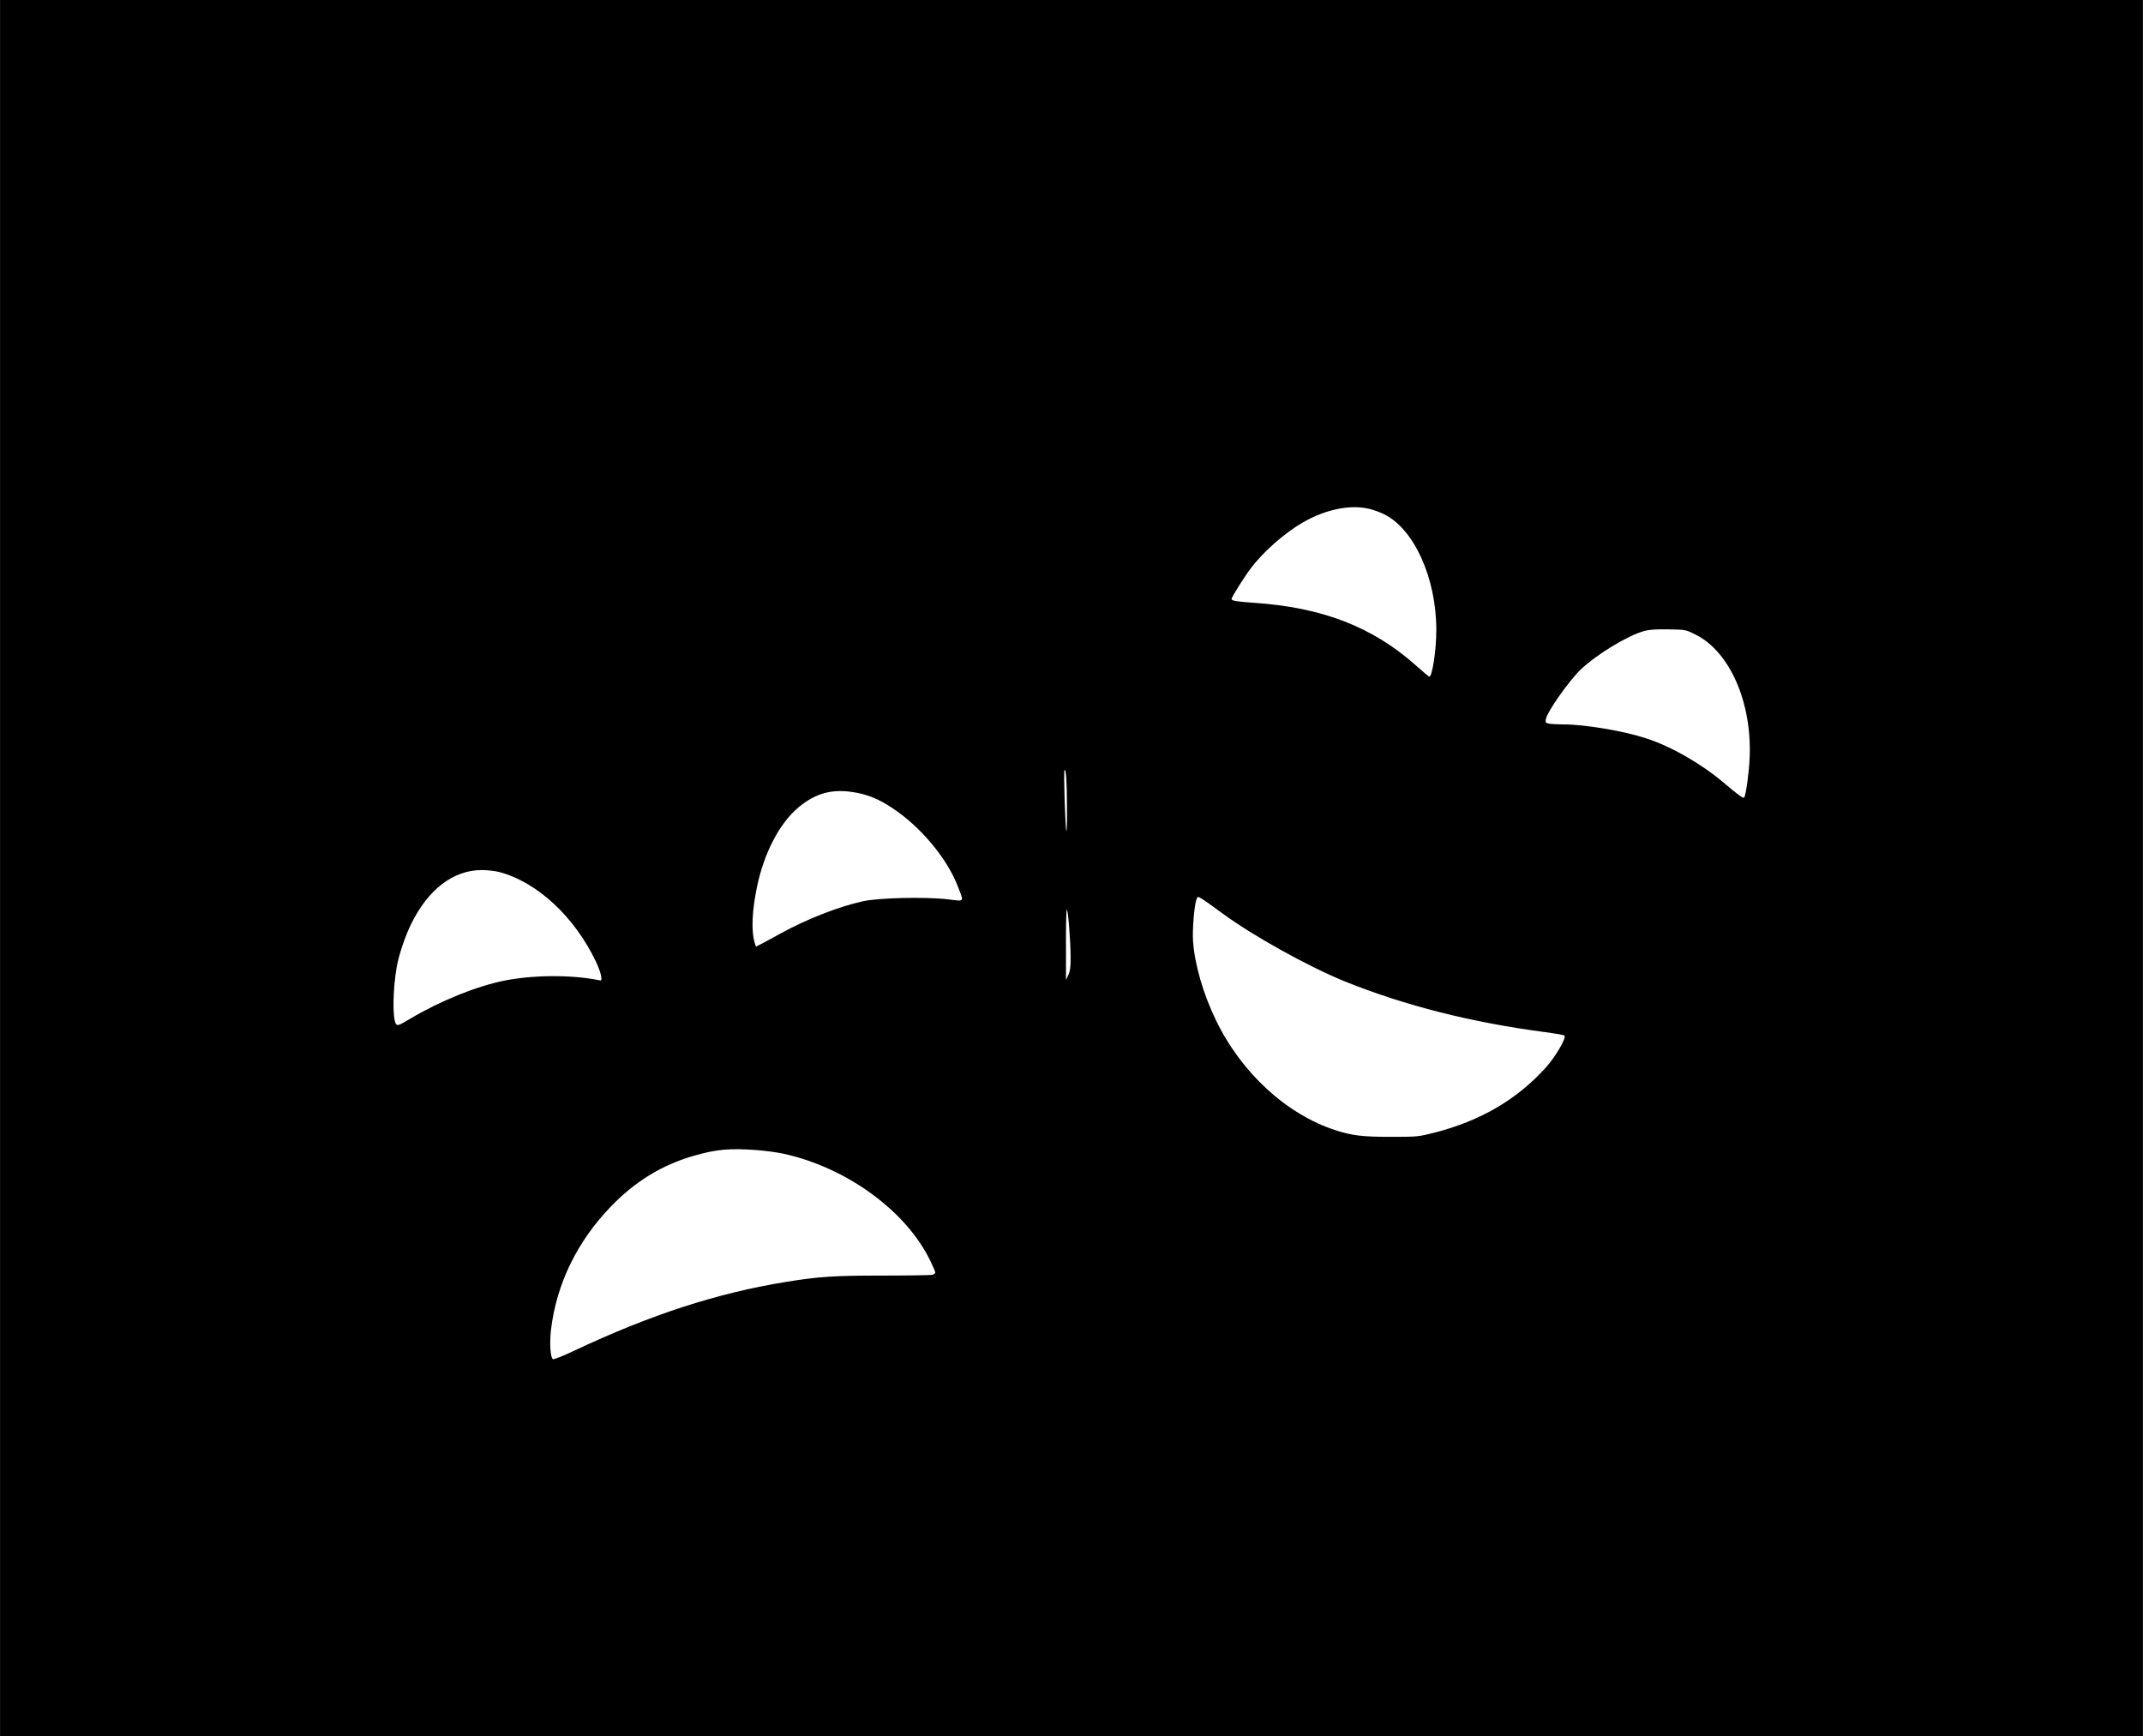
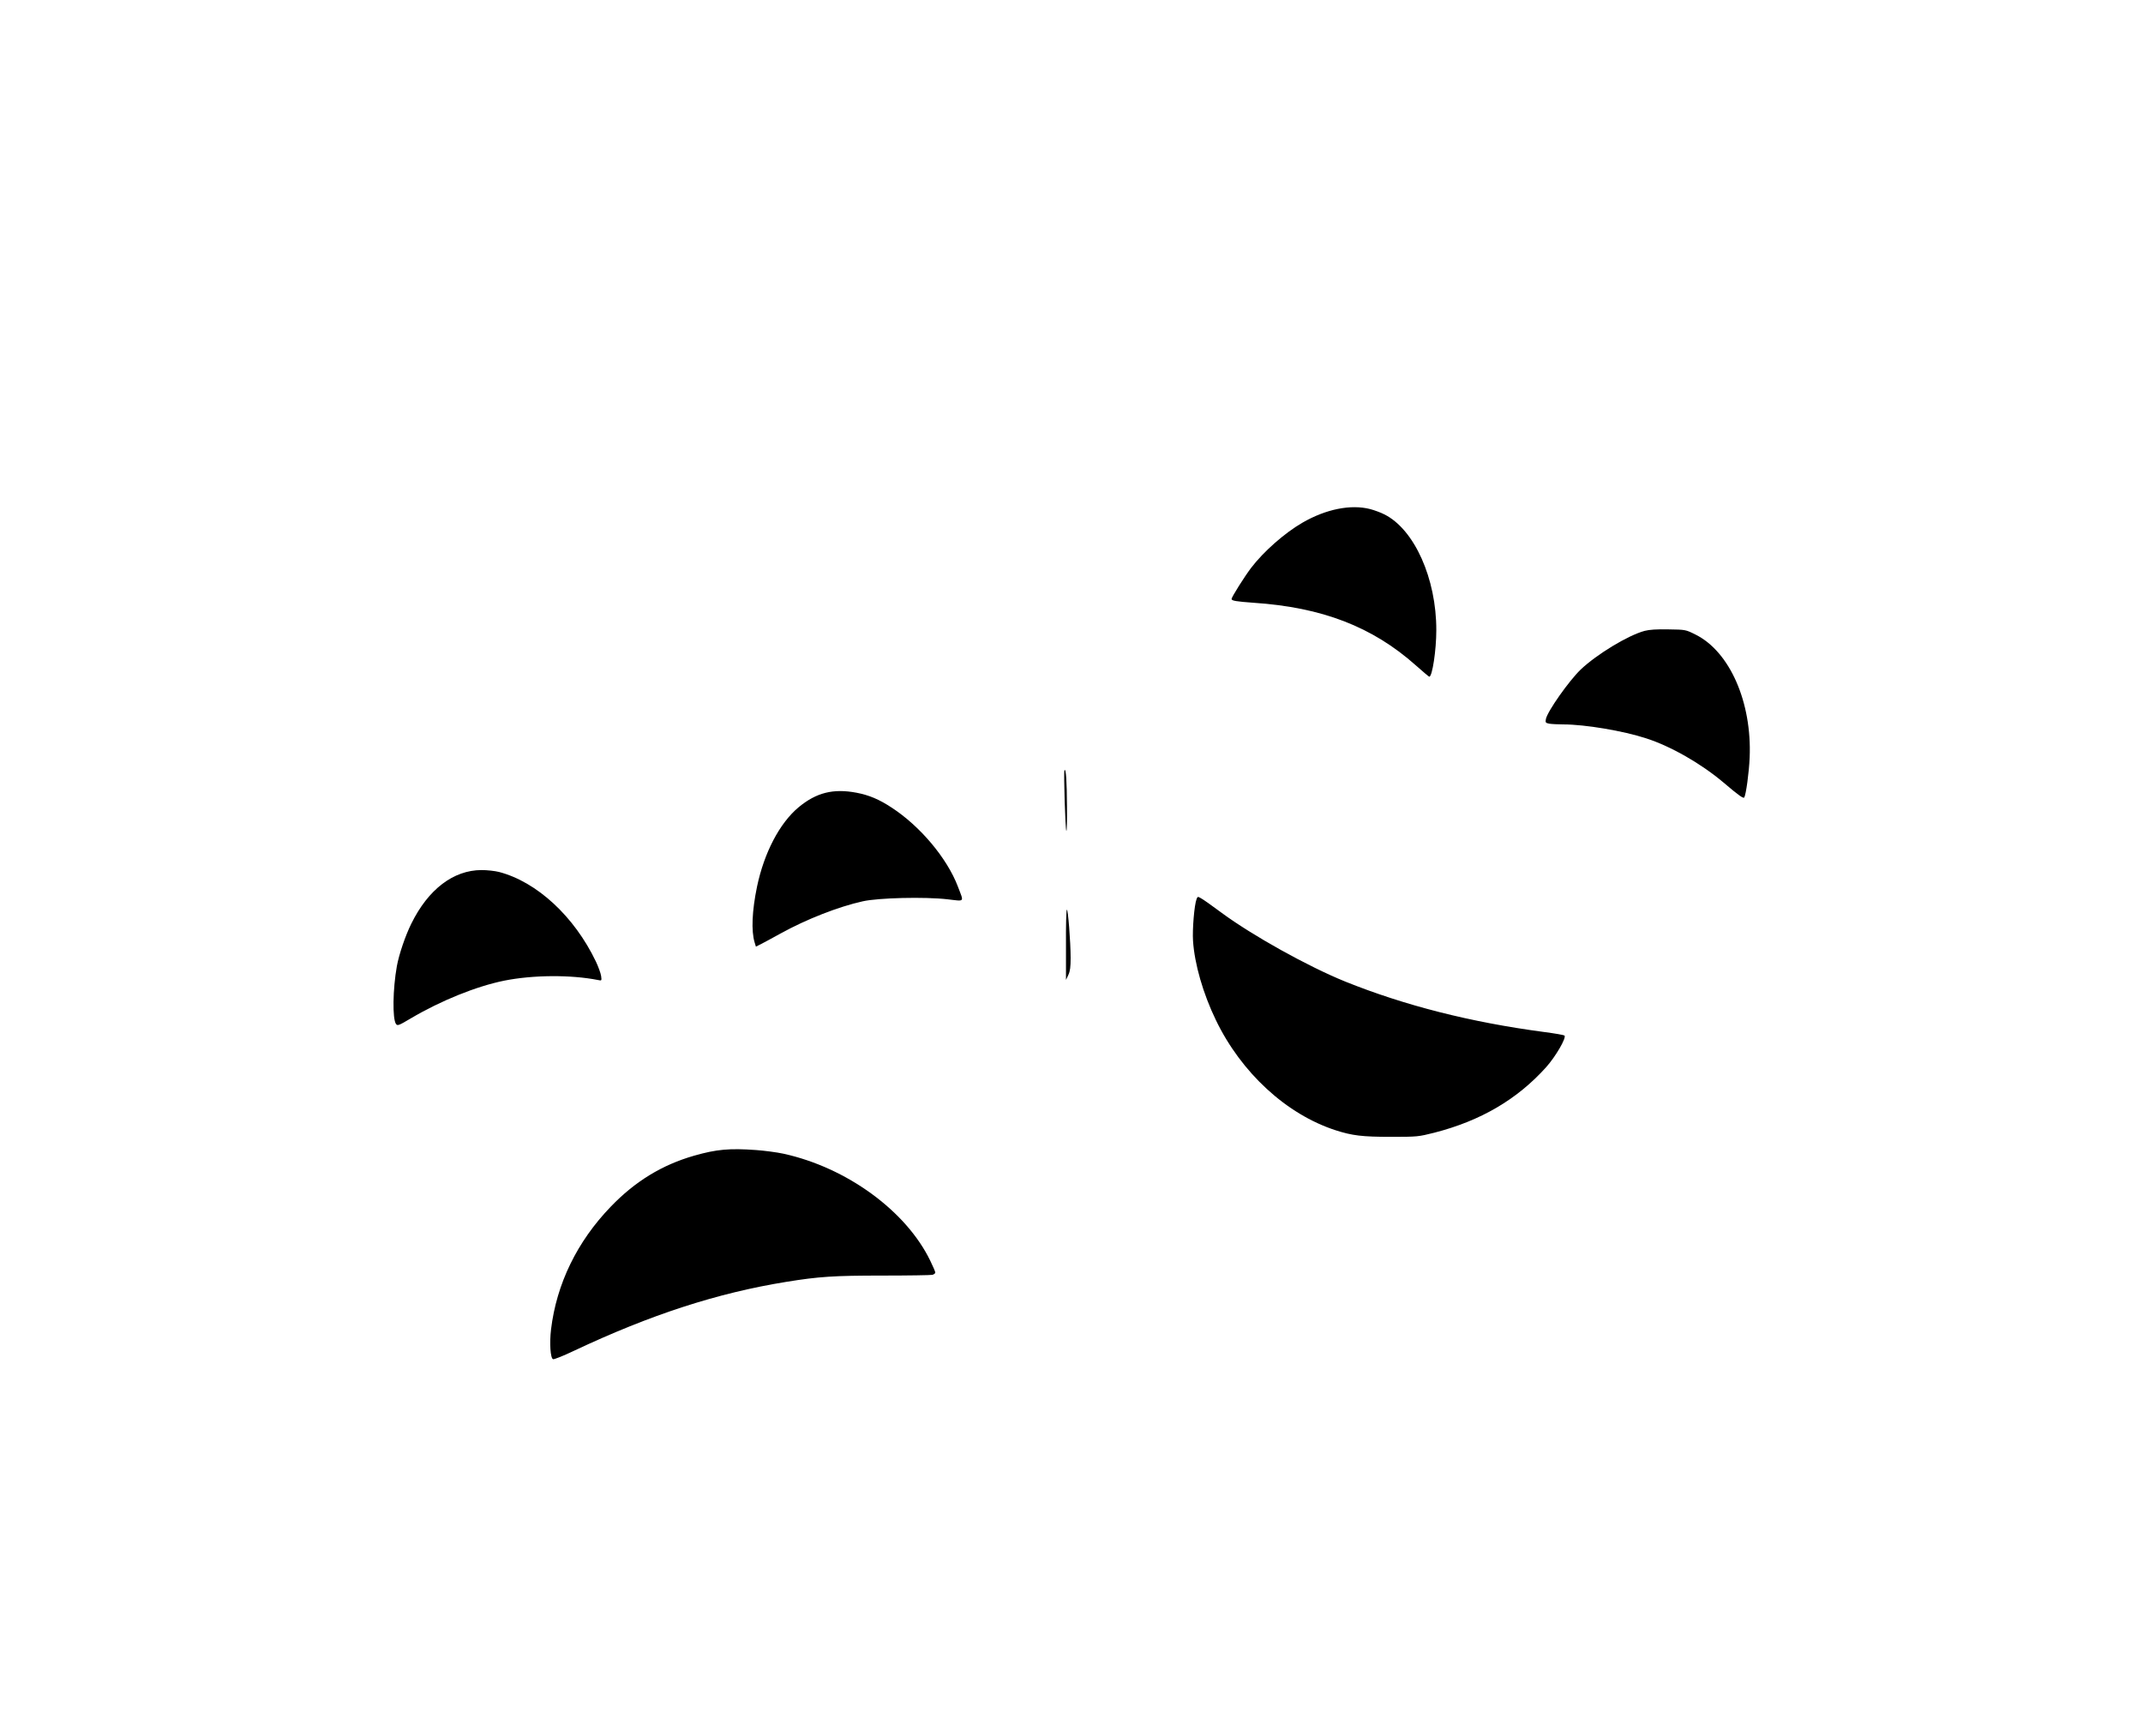
<svg xmlns="http://www.w3.org/2000/svg" version="1.0" width="1280pt" height="1037pt" viewBox="0 0 1707 1383" preserveAspectRatio="xMidYMid meet">
  <g transform="translate(0,1383) scale(0.1,-0.1)" fill="#000000" stroke="none">
-     <path d="M0 6915 l0 -6915 8535 0 8535 0 0 6915 0 6915 -8535 0 -8535 0 0 -6915z m10915 2860 c33 -9 83 -27 112 -42 239 -119 415 -511 414 -923 0 -158 -32 -370 -56 -370 -3 0 -52 41 -108 91 -345 307 -747 462 -1292 498 -138 10 -175 16 -175 30 0 15 103 178 155 247 101 132 268 279 410 361 187 108 385 148 540 108z m2590 -999 c273 -135 451 -539 432 -981 -5 -118 -29 -294 -43 -317 -7 -10 -44 16 -164 118 -178 151 -421 290 -617 353 -183 60 -489 111 -659 111 -45 0 -96 3 -114 6 -29 6 -31 9 -26 37 13 62 182 302 277 394 129 122 376 272 509 308 39 10 95 14 191 12 135 -2 136 -2 214 -41z m-5006 -1370 c1 -110 -1 -197 -5 -194 -8 8 -23 471 -15 483 12 19 19 -90 20 -289z m-1677 110 c100 -19 181 -53 281 -119 227 -148 440 -402 526 -626 50 -132 60 -120 -81 -104 -182 21 -552 12 -676 -16 -194 -43 -449 -143 -652 -255 -63 -35 -134 -73 -157 -85 l-42 -21 -10 33 c-28 92 -21 252 19 445 57 271 180 506 331 632 141 117 276 151 461 116z m-2848 -631 c303 -79 601 -355 773 -715 19 -41 38 -92 41 -114 5 -38 5 -38 -24 -32 -217 43 -519 41 -748 -5 -222 -45 -505 -159 -745 -301 -96 -57 -105 -60 -117 -44 -29 41 -26 276 7 461 17 93 67 241 115 338 135 274 335 426 559 427 45 0 107 -7 139 -15z m5756 -325 c247 -182 687 -427 985 -548 472 -190 997 -324 1585 -402 85 -11 158 -24 162 -28 17 -17 -70 -167 -146 -252 -231 -257 -521 -427 -891 -522 -128 -32 -134 -33 -345 -33 -230 0 -309 10 -440 52 -393 127 -753 459 -955 878 -102 211 -170 447 -182 631 -6 92 10 285 28 332 8 22 10 22 36 7 16 -8 89 -60 163 -115z m-1202 -360 c0 -72 -4 -105 -18 -135 l-19 -40 0 276 c-1 152 2 279 7 283 9 10 30 -256 30 -384z m-2507 -1530 c69 -5 167 -18 218 -29 505 -110 979 -456 1171 -853 22 -45 40 -87 40 -94 0 -6 -10 -14 -22 -18 -13 -3 -192 -6 -398 -6 -388 0 -508 -8 -767 -50 -550 -89 -1080 -261 -1691 -549 -84 -40 -159 -70 -167 -67 -21 8 -29 127 -16 237 44 364 208 700 475 977 195 203 410 334 665 407 178 51 283 60 492 45z" />
+     <path d="M0 6915 z m10915 2860 c33 -9 83 -27 112 -42 239 -119 415 -511 414 -923 0 -158 -32 -370 -56 -370 -3 0 -52 41 -108 91 -345 307 -747 462 -1292 498 -138 10 -175 16 -175 30 0 15 103 178 155 247 101 132 268 279 410 361 187 108 385 148 540 108z m2590 -999 c273 -135 451 -539 432 -981 -5 -118 -29 -294 -43 -317 -7 -10 -44 16 -164 118 -178 151 -421 290 -617 353 -183 60 -489 111 -659 111 -45 0 -96 3 -114 6 -29 6 -31 9 -26 37 13 62 182 302 277 394 129 122 376 272 509 308 39 10 95 14 191 12 135 -2 136 -2 214 -41z m-5006 -1370 c1 -110 -1 -197 -5 -194 -8 8 -23 471 -15 483 12 19 19 -90 20 -289z m-1677 110 c100 -19 181 -53 281 -119 227 -148 440 -402 526 -626 50 -132 60 -120 -81 -104 -182 21 -552 12 -676 -16 -194 -43 -449 -143 -652 -255 -63 -35 -134 -73 -157 -85 l-42 -21 -10 33 c-28 92 -21 252 19 445 57 271 180 506 331 632 141 117 276 151 461 116z m-2848 -631 c303 -79 601 -355 773 -715 19 -41 38 -92 41 -114 5 -38 5 -38 -24 -32 -217 43 -519 41 -748 -5 -222 -45 -505 -159 -745 -301 -96 -57 -105 -60 -117 -44 -29 41 -26 276 7 461 17 93 67 241 115 338 135 274 335 426 559 427 45 0 107 -7 139 -15z m5756 -325 c247 -182 687 -427 985 -548 472 -190 997 -324 1585 -402 85 -11 158 -24 162 -28 17 -17 -70 -167 -146 -252 -231 -257 -521 -427 -891 -522 -128 -32 -134 -33 -345 -33 -230 0 -309 10 -440 52 -393 127 -753 459 -955 878 -102 211 -170 447 -182 631 -6 92 10 285 28 332 8 22 10 22 36 7 16 -8 89 -60 163 -115z m-1202 -360 c0 -72 -4 -105 -18 -135 l-19 -40 0 276 c-1 152 2 279 7 283 9 10 30 -256 30 -384z m-2507 -1530 c69 -5 167 -18 218 -29 505 -110 979 -456 1171 -853 22 -45 40 -87 40 -94 0 -6 -10 -14 -22 -18 -13 -3 -192 -6 -398 -6 -388 0 -508 -8 -767 -50 -550 -89 -1080 -261 -1691 -549 -84 -40 -159 -70 -167 -67 -21 8 -29 127 -16 237 44 364 208 700 475 977 195 203 410 334 665 407 178 51 283 60 492 45z" />
  </g>
</svg>